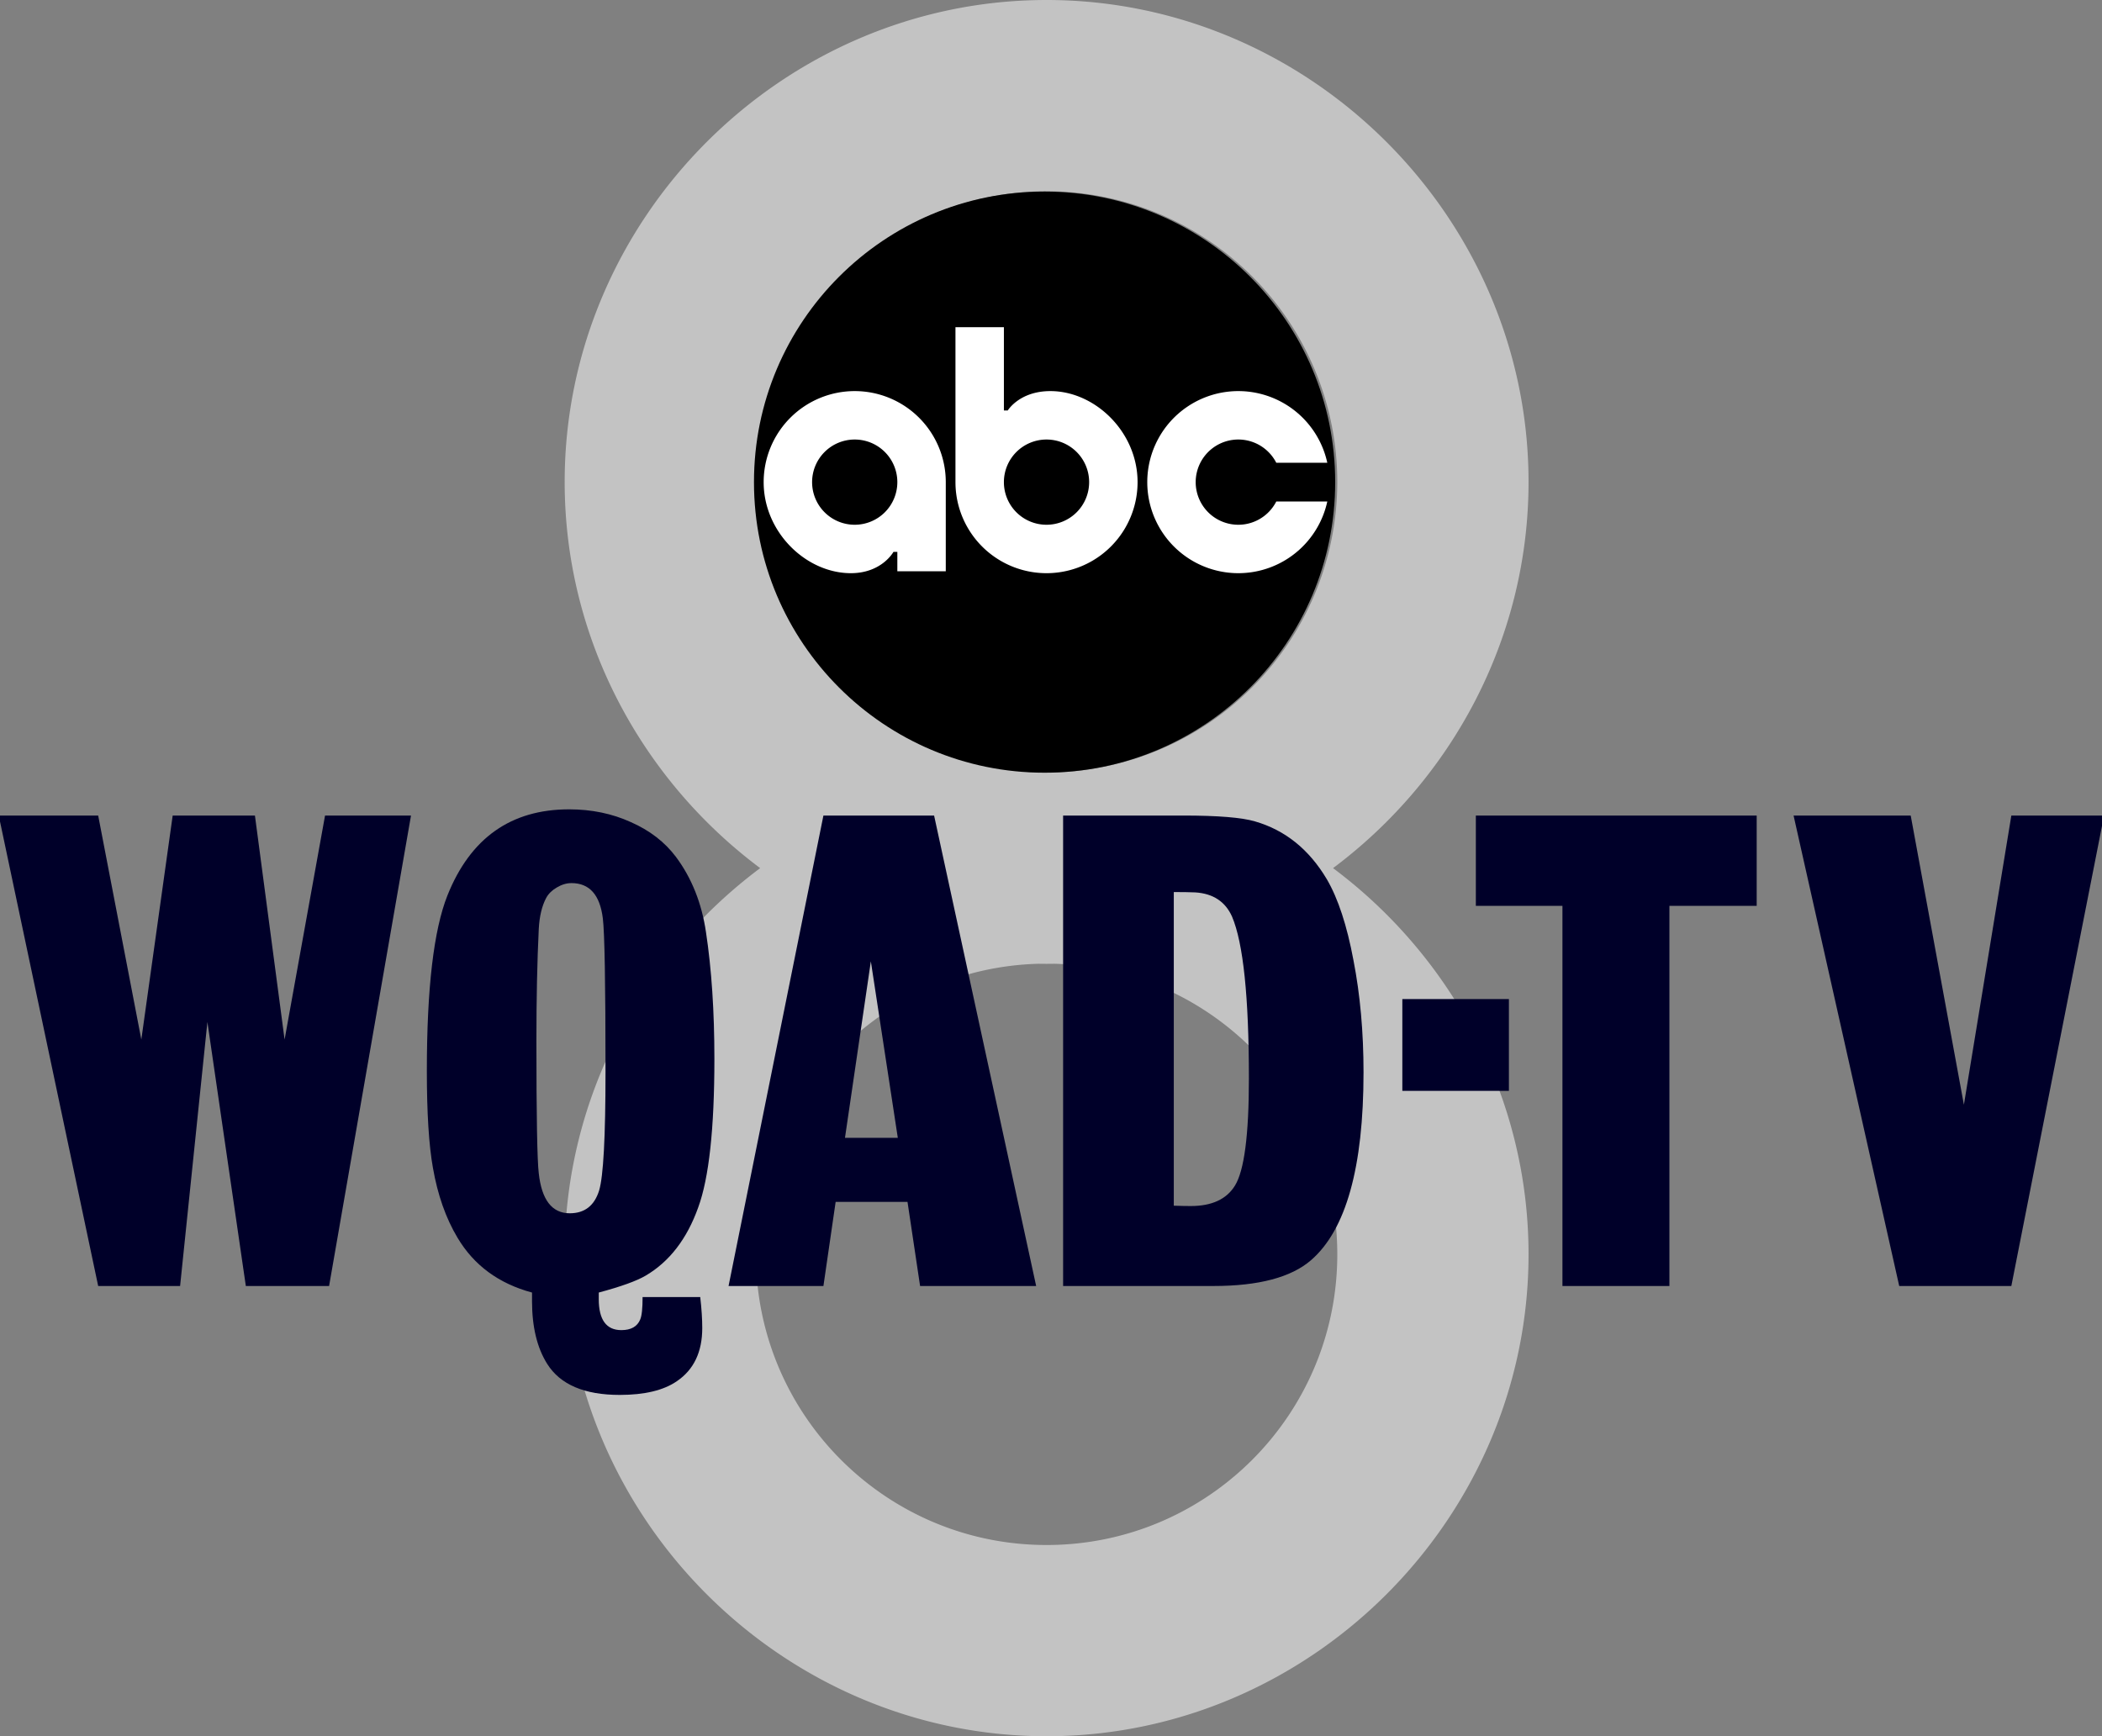
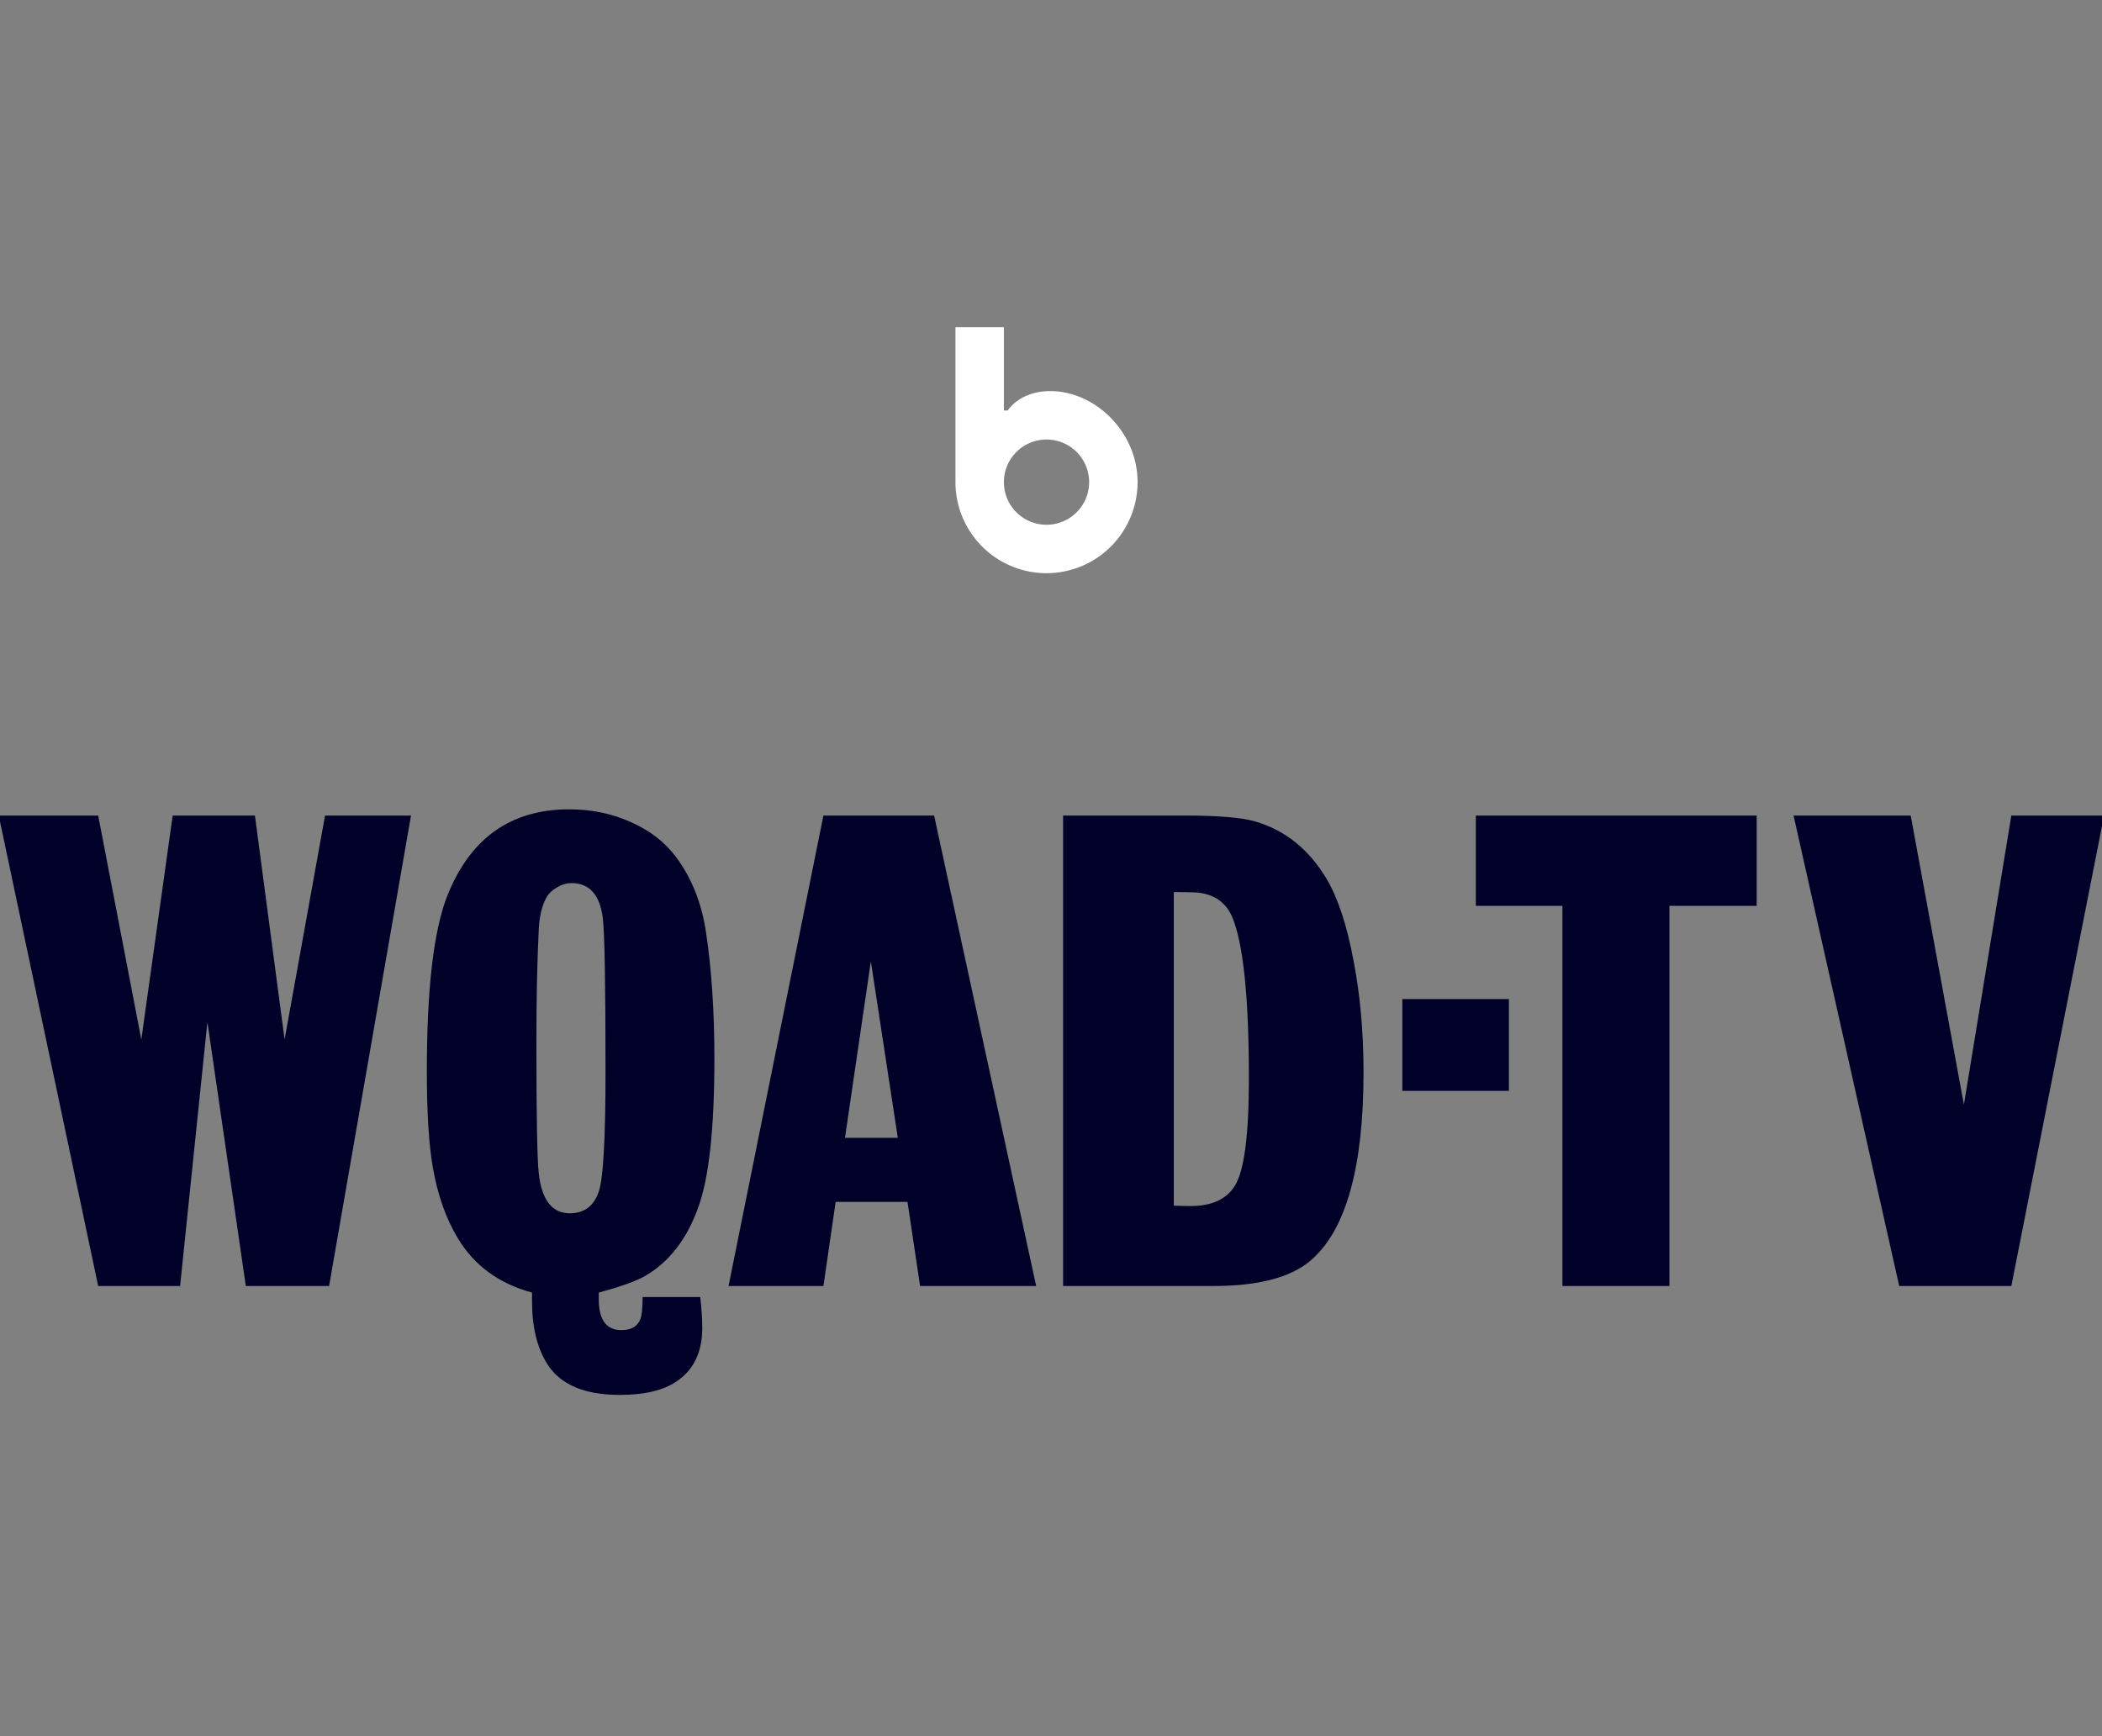
<svg xmlns="http://www.w3.org/2000/svg" xmlns:ns1="http://www.inkscape.org/namespaces/inkscape" xmlns:ns2="http://sodipodi.sourceforge.net/DTD/sodipodi-0.dtd" width="1373.897" height="1135" viewBox="0 0 363.51 300.302" version="1.1" id="svg8" ns1:version="0.92.4 (5da689c313, 2019-01-14)" ns2:docname="WQAD-TV 1963.svg">
  <rect x="0" y="0" width="363.51" height="300.302" fill="#808080" stroke="none" />
  <defs id="defs2">
    <style id="style815">.b2de2ebc-e21a-466b-b704-93c0baeca62c{fill:#fff;}</style>
  </defs>
  <ns2:namedview id="base" pagecolor="#ffffff" bordercolor="#666666" borderopacity="1.0" ns1:pageopacity="0.0" ns1:pageshadow="2" ns1:zoom="0.56304913" ns1:cx="682.8144" ns1:cy="503.82995" ns1:document-units="px" ns1:current-layer="layer1" showgrid="false" showguides="false" units="px" fit-margin-top="0" fit-margin-left="0" fit-margin-right="0" fit-margin-bottom="0" ns1:window-width="1920" ns1:window-height="1017" ns1:window-x="-8" ns1:window-y="-8" ns1:window-maximized="1" />
  <g ns1:label="Layer 1" ns1:groupmode="layer" id="layer1" transform="translate(138.327,-79.98)">
    <g id="g937">
-       <path ns1:connector-curvature="0" id="path852" d="m 42.668,79.98 c -45.638,0 -83.344,37.71 -83.344,83.353 0,27.172 13.365,51.532 33.809,66.798 -20.445,15.267 -33.809,39.625 -33.809,66.798 0,45.643 37.706,83.353 83.344,83.353 45.638,0 83.344,-37.71 83.344,-83.353 0,-27.172 -13.365,-51.531 -33.809,-66.798 20.445,-15.267 33.809,-39.626 33.809,-66.798 0,-45.643 -37.706,-83.353 -83.344,-83.353 z m -5.16e-4,33.077 a 50.271,50.276 0 0 1 50.271,50.276 50.271,50.276 0 0 1 -49.461,50.248 c -0.27,-0.003 -0.539,-0.006 -0.81,-0.006 -0.201,0 -0.401,0.003 -0.601,0.004 A 50.271,50.276 0 0 1 -7.603,163.333 50.271,50.276 0 0 1 42.668,113.057 Z m -1.391,133.616 c 0.463,0.008 0.926,0.013 1.391,0.013 0.464,0 0.928,-0.005 1.391,-0.013 27.121,0.737 48.88,22.955 48.88,50.256 5e-6,27.767 -22.507,50.276 -50.271,50.276 -27.764,0 -50.271,-22.51 -50.271,-50.276 1.6e-6,-27.302 21.759,-49.52 48.88,-50.256 z" style="color:#000000;font-style:normal;font-variant:normal;font-weight:normal;font-stretch:normal;font-size:medium;line-height:normal;font-family:sans-serif;font-variant-ligatures:normal;font-variant-position:normal;font-variant-caps:normal;font-variant-numeric:normal;font-variant-alternates:normal;font-feature-settings:normal;text-indent:0;text-align:start;text-decoration:none;text-decoration-line:none;text-decoration-style:solid;text-decoration-color:#000000;letter-spacing:normal;word-spacing:normal;text-transform:none;writing-mode:lr-tb;direction:ltr;text-orientation:mixed;dominant-baseline:auto;baseline-shift:baseline;text-anchor:start;white-space:normal;shape-padding:0;clip-rule:nonzero;display:inline;overflow:visible;visibility:visible;opacity:1;isolation:auto;mix-blend-mode:normal;color-interpolation:sRGB;color-interpolation-filters:linearRGB;solid-color:#000000;solid-opacity:1;vector-effect:none;fill:#c3c3c3;fill-opacity:1;fill-rule:nonzero;stroke:none;stroke-width:66.15;stroke-linecap:round;stroke-linejoin:round;stroke-miterlimit:4;stroke-dasharray:none;stroke-dashoffset:0;stroke-opacity:1;paint-order:markers fill stroke;color-rendering:auto;image-rendering:auto;shape-rendering:auto;text-rendering:auto;enable-background:accumulate" />
      <g style="stroke:none;stroke-opacity:1" transform="matrix(0.349,0,0,0.349,-7.938,113.115)" id="g839">
-         <circle style="stroke:none;stroke-opacity:1" cx="144" cy="144" r="144" id="circle821" />
-         <path style="fill:#ffffff;stroke:none;stroke-opacity:1" ns1:connector-curvature="0" class="b2de2ebc-e21a-466b-b704-93c0baeca62c" d="M 49.92,98.88 A 45.119,45.119 0 0 0 4.8,144 c 0,24.92 21.12,45.12 43.2,45.12 15.36,0 21.12,-10.56 21.12,-10.56 h 1.92 v 9.6 h 24 V 144 A 45.119,45.119 0 0 0 49.92,98.88 Z m 0,66.24 A 21.12,21.12 0 1 1 71.04,144 21.125,21.125 0 0 1 49.92,165.12 Z" id="path823" />
        <path style="fill:#ffffff;stroke:none;stroke-opacity:1" ns1:connector-curvature="0" class="b2de2ebc-e21a-466b-b704-93c0baeca62c" d="m 146.88,98.88 c -15.36,0 -21.12,9.6 -21.12,9.6 h -1.92 V 67.2 h -24 V 144 a 45.12,45.12 0 0 0 90.24,0 c 0,-24.92 -21.12,-45.12 -43.2,-45.12 z m -1.92,66.24 A 21.12,21.12 0 1 1 166.08,144 21.125,21.125 0 0 1 144.96,165.12 Z" id="path825" />
-         <path style="fill:#ffffff;stroke:none;stroke-opacity:1" ns1:connector-curvature="0" class="b2de2ebc-e21a-466b-b704-93c0baeca62c" d="m 258.81,153.6 h 25.28 a 45.12,45.12 0 1 1 0,-19.2 h -25.28 a 21.12,21.12 0 1 0 0,19.2 z" id="path827" />
      </g>
      <path id="path912" transform="scale(0.265)" d="m -150.6,830.053 c -37.984,0 -64.455,18.746 -79.414,56.238 -8.946,22.495 -13.42,60.662 -13.42,114.5 0,27.444 1.321,48.514 3.961,63.211 3.08,17.696 8.432,32.919 16.059,45.666 10.706,17.996 26.91,29.919 48.615,35.767 v 5.623 c 0,16.796 3.301,30.444 9.9,40.941 8.506,13.497 24.272,20.246 47.297,20.246 16.279,0 28.744,-2.999 37.396,-8.998 10.999,-7.498 16.498,-19.046 16.498,-34.642 0,-5.849 -0.438,-12.598 -1.318,-20.246 h -37.617 c 0,7.348 -0.514,12.223 -1.541,14.623 -1.907,4.649 -6.012,6.973 -12.318,6.973 -9.826,0 -14.74,-6.749 -14.74,-20.246 v -4.274 c 14.519,-3.899 24.712,-7.574 30.578,-11.023 15.546,-9.148 26.986,-23.994 34.318,-44.539 7.039,-19.196 10.559,-51.515 10.559,-96.955 0,-31.043 -1.834,-58.636 -5.5,-82.781 -2.786,-18.896 -9.312,-35.244 -19.578,-49.041 -7.333,-9.748 -17.159,-17.32 -29.479,-22.719 -12.172,-5.549 -25.59,-8.324 -40.256,-8.324 z m -372.213,4.049 64.895,307.061 h 53.457 l 17.818,-172.314 25.078,172.314 h 54.336 l 53.455,-307.061 h -56.096 L -336.268,980.32 -355.625,834.102 h -53.676 l -20.459,146.219 -28.158,-146.219 z m 538.174,0 -61.908,307.061 h 61.908 l 7.975,-54.889 h 46.9 l 8.209,54.889 H 154.193 L 87.592,834.102 Z m 156.418,0 v 307.061 h 98.025 c 29.548,0 50.809,-5.625 63.785,-16.873 22.825,-19.796 34.238,-60.661 34.238,-122.598 0,-26.244 -2.187,-50.614 -6.564,-73.109 -4.221,-22.645 -10.006,-40.266 -17.354,-52.863 -11.569,-19.496 -27.206,-32.094 -46.904,-37.793 -8.599,-2.549 -24.231,-3.824 -46.9,-3.824 z m 269.344,0 v 58.938 h 56.514 v 248.123 h 69.811 V 893.039 h 56.957 v -58.938 z m 207.346,0 68.945,307.061 h 73.166 l 60.504,-307.061 h -60.504 L 759.625,1022.836 724.918,834.102 Z m -797.529,44.092 c 11.732,0 18.552,7.649 20.459,22.945 1.173,9.148 1.76,42.516 1.76,100.104 0,42.591 -1.393,68.459 -4.18,77.607 -3.08,9.898 -9.459,14.848 -19.139,14.848 -11.586,0 -18.332,-8.7 -20.238,-26.096 -1.027,-8.398 -1.541,-37.266 -1.541,-86.606 0,-27.594 0.514,-51.889 1.541,-72.885 0.44,-8.248 2.053,-14.997 4.84,-20.246 1.467,-2.699 3.739,-4.948 6.818,-6.748 3.226,-1.95 6.453,-2.924 9.68,-2.924 z m 393.07,5.848 c 5.628,0 10.316,0.075 14.068,0.225 11.569,0.75 19.542,6 23.92,15.748 7.348,17.246 11.023,52.488 11.023,105.727 0,36.892 -3.049,60.213 -9.146,69.961 -5.472,8.848 -15.088,13.271 -28.846,13.271 -2.814,0 -6.486,-0.075 -11.02,-0.225 z M 46.318,929.256 63.906,1044.432 H 29.432 Z M 393.158,953.891 v 59.922 h 69.545 v -59.922 z" style="font-style:normal;font-variant:normal;font-weight:normal;font-stretch:normal;font-size:120.54px;line-height:1.25;font-family:'Random Symbols';-inkscape-font-specification:'Random Symbols';letter-spacing:0px;word-spacing:0px;fill:#000029;fill-opacity:1;stroke:none;stroke-width:2.373" ns1:connector-curvature="0" />
    </g>
  </g>
</svg>